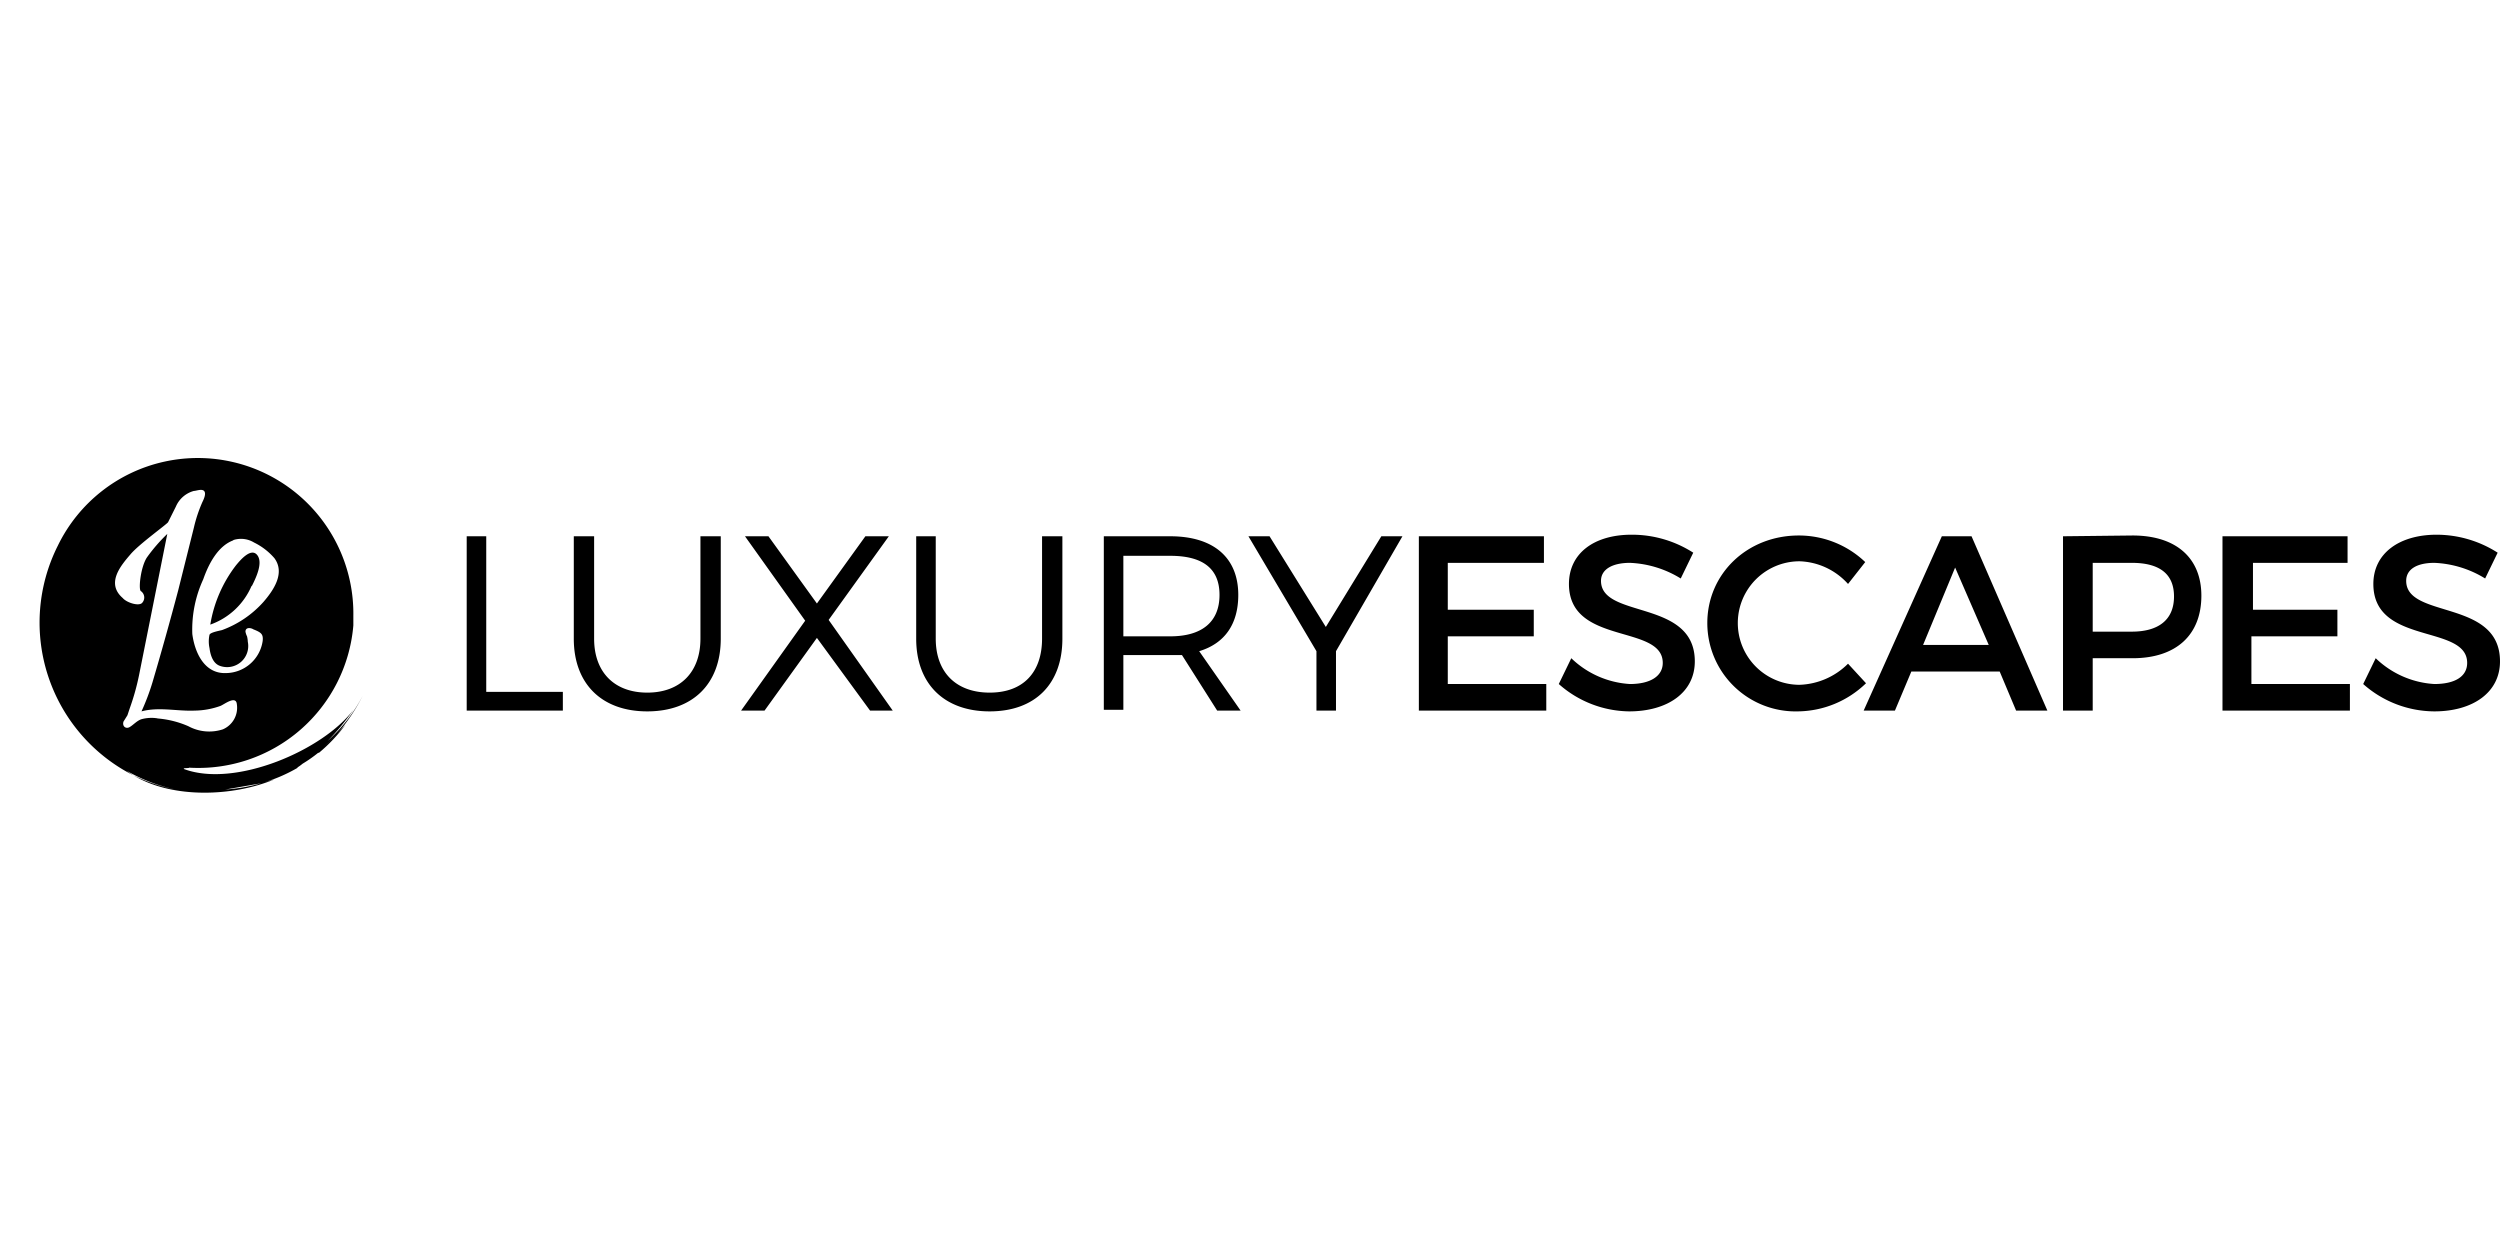
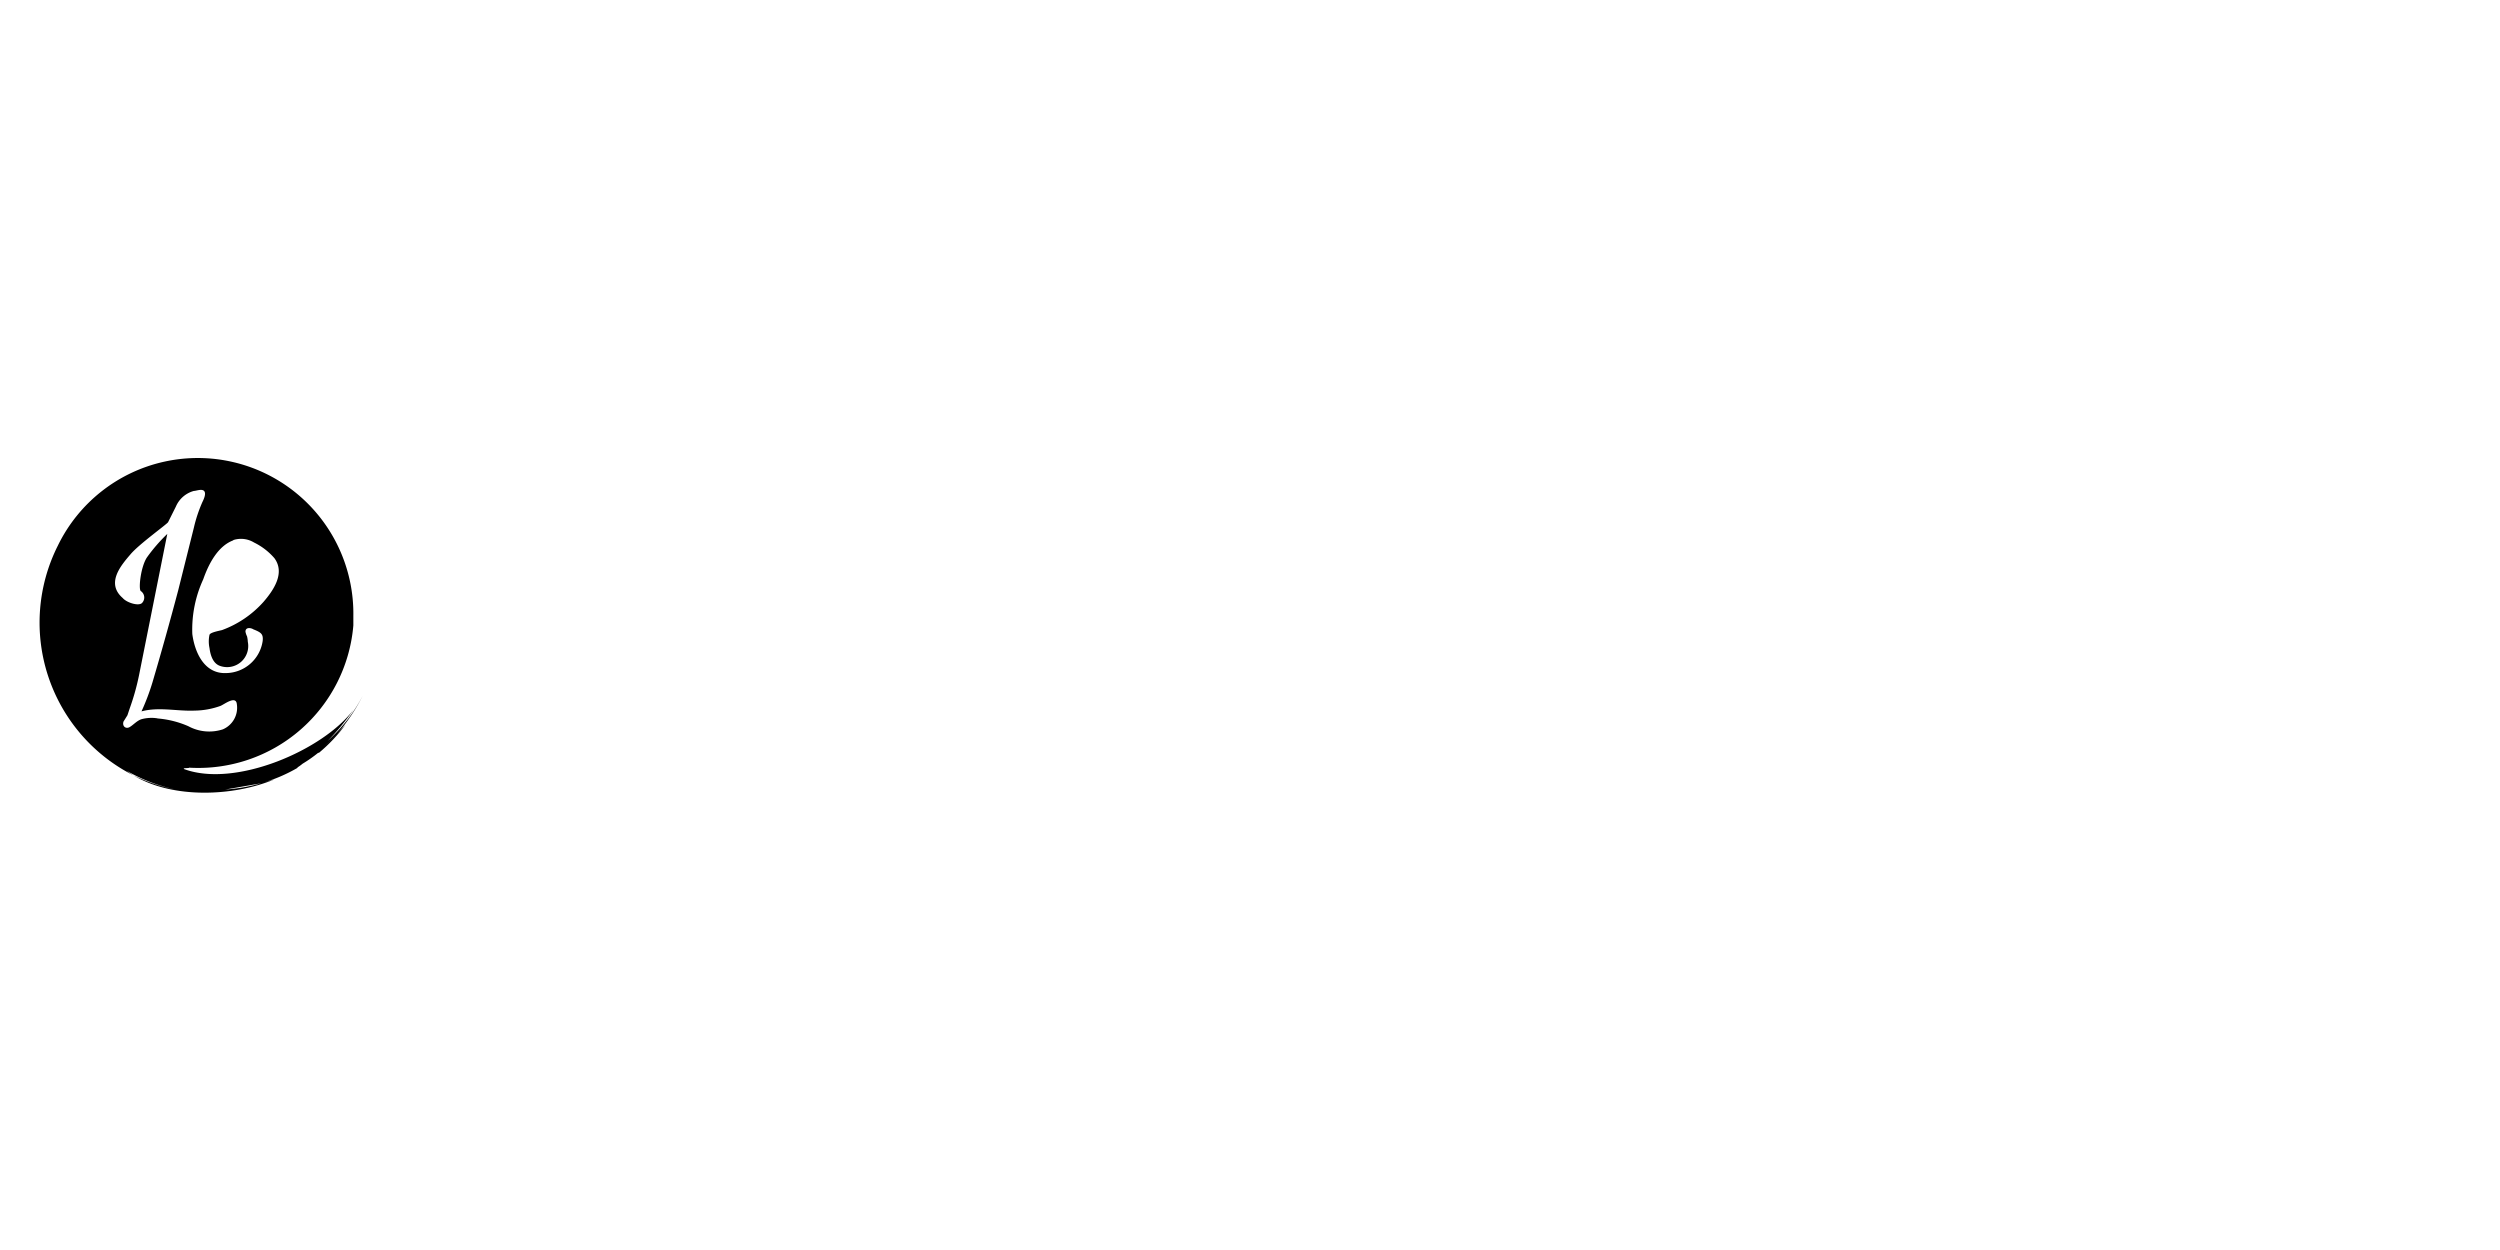
<svg xmlns="http://www.w3.org/2000/svg" width="600" height="300" fill="#000" aria-hidden="true" class="LogoIcon__LogoComponent-sc-1bhj00z-0 ddTLvv" viewBox="0 0 319.8 52.9">
-   <path d="M72 35v2.4H59.7V15.1h2.5V35H72zm20.2-6.8c0 5.8-3.6 9.3-9.4 9.3s-9.4-3.5-9.4-9.3V15.1H76v13.1c0 4.3 2.6 6.9 6.8 6.9s6.8-2.6 6.8-6.9V15.1h2.6zm22.1 9.2h-3l-6.8-9.3-6.7 9.3h-3l8.2-11.5-7.7-10.8h3l6.2 8.6 6.2-8.6h3L106 25.8l8.2 11.6zm21.6-9.2c0 5.8-3.5 9.3-9.3 9.3s-9.4-3.5-9.4-9.3V15.1h2.5v13.1c0 4.3 2.6 6.9 6.9 6.9s6.7-2.6 6.7-6.9V15.1h2.6zm15.3 2.1h-7.5v7h-2.5V15.1h8.5c5.5 0 8.7 2.7 8.7 7.5 0 3.7-1.7 6.2-5 7.2l5.3 7.6h-3zm-1.5-2.4c4 0 6.3-1.8 6.3-5.3s-2.3-5-6.3-5h-6v10.3zm21.2 9.5h-2.5v-7.6l-8.7-14.7h2.7l7.2 11.6 7.1-11.6h2.7l-8.5 14.7v7.6zm14.3-18.9v6h11v3.4h-11V34h12.6v3.4h-16.3V15.1h16v3.4h-12.3zm31.4-1.3-1.6 3.3a13.4 13.4 0 0 0-6.5-2c-2.2 0-3.7.8-3.7 2.3 0 4.9 12 2.3 12 10.3 0 4-3.5 6.4-8.4 6.4a13.8 13.8 0 0 1-9-3.5l1.6-3.3a11.8 11.8 0 0 0 7.5 3.3c2.6 0 4.2-1 4.2-2.7 0-5-12-2.2-12-10.1 0-3.9 3.2-6.3 8-6.3a14.5 14.5 0 0 1 7.9 2.3m22 1.2-2.2 2.8a8.7 8.7 0 0 0-6.2-2.9 7.9 7.9 0 1 0 0 15.8 9.2 9.2 0 0 0 6.2-2.7l2.3 2.5a12.7 12.7 0 0 1-8.7 3.6 11.3 11.3 0 0 1-11.6-11.3c0-6.3 5.1-11.2 11.7-11.2a12.3 12.3 0 0 1 8.5 3.4m5.9 14-2.1 5h-4l10-22.3h3.8l9.7 22.3h-4l-2.1-5zm5.6-13.3L246 29h8.4zm22.7-4.1c5.6 0 8.8 2.9 8.8 7.7 0 5-3.2 8-8.8 8h-5.1v6.7h-3.8V15.1zm-5.1 12.3h5c3.4 0 5.4-1.5 5.4-4.5s-2-4.3-5.4-4.3h-5zm20.5-8.8v6H299v3.4h-11V34h12.6v3.4h-16.3V15.1h16v3.4h-12.2zm31.3-1.3-1.6 3.3a13.4 13.4 0 0 0-6.5-2c-2.2 0-3.6.8-3.6 2.3 0 4.9 12 2.3 12 10.3 0 4-3.5 6.4-8.4 6.4a13.8 13.8 0 0 1-9.1-3.5l1.6-3.3a11.8 11.8 0 0 0 7.5 3.3c2.7 0 4.2-1 4.2-2.7 0-5-12-2.2-12-10.1 0-3.9 3.3-6.3 8.1-6.3a14.5 14.5 0 0 1 7.8 2.3M32.2 21.5c.5-1 1.5-3 .7-4s-2.2.7-2.7 1.3a16.9 16.9 0 0 0-3.3 7.6 9 9 0 0 0 5.3-5" />
  <path d="M39.2 43.6a18.4 18.4 0 0 0 3.9-3.2 23.7 23.7 0 0 0 3.3-4.9 20.4 20.4 0 0 1-4.5 5.8 29.6 29.6 0 0 0 3.3-4c-3.8 5.1-15 10-21.6 7.6-.4-.2.6-.1.6-.2a19.9 19.9 0 0 0 21-18.2v-1.2a19.9 19.9 0 0 0-37.8-9 21.9 21.9 0 0 0 9.7 29.4 9.8 9.8 0 0 1-.9-.6 21.4 21.4 0 0 0 6.3 2.4 21.9 21.9 0 0 1-5.4-1.8c5 3 12.7 2.7 18 .5l-1.7.5a22.9 22.9 0 0 1-4.6.8l4.6-.8a20.4 20.4 0 0 0 4.7-2c-.2 0 0 0 .6-.5a17.8 17.8 0 0 0 2-1.4h.1a21 21 0 0 0 3.4-3.6l-1.1 1.2a16.2 16.2 0 0 1-4 3.2m-9.3-28a3.2 3.2 0 0 1 2.7.3 8.2 8.2 0 0 1 2.6 2c1.4 1.9-.1 4.1-1.4 5.6a13.2 13.2 0 0 1-5.3 3.6c-.4.1-1.5.3-1.6.6a4 4 0 0 0 0 1.7c.1.8.4 2 1.4 2.3a2.7 2.7 0 0 0 3.5-3.1 3.5 3.5 0 0 0-.1-.7 2.2 2.2 0 0 1-.2-.6c0-.6.7-.5 1-.3 1 .4 1.3.6 1.2 1.5a4.8 4.8 0 0 1-4.7 4.1c-2.8.1-4-2.7-4.3-5 0 0 0 .2 0 0 0-.6 0-.3 0 0a15.4 15.4 0 0 1 1.4-7c.7-2 1.9-4.3 3.9-5m-9.7 22.8a4.9 4.9 0 0 0-2.1.1c-.6.2-1 .7-1.5 1s-1-.1-.8-.7l.5-.8.3-.9a30.4 30.4 0 0 0 1.2-4.3l3.6-18a21.2 21.2 0 0 0-2.6 3c-.8 1.2-1.1 4-.8 4.3a1 1 0 0 1 .2 1.5c-.4.5-2 0-2.5-.6-2.2-1.9-.2-4.2 1-5.6 1.1-1.3 4.6-3.8 4.8-4.1l1-2a3.5 3.5 0 0 1 2.3-2c.3 0 1-.3 1.3 0s0 1-.2 1.4a18.2 18.2 0 0 0-1.1 3.3l-2 8a433.7 433.7 0 0 1-3.3 11.8 29.4 29.4 0 0 1-1.4 3.7c2.2-.6 4.6 0 6.8-.1a10 10 0 0 0 3.3-.6c.5-.2 2-1.4 2.1-.2a3 3 0 0 1-1.8 3.2 5.6 5.6 0 0 1-4.4-.4 12.3 12.3 0 0 0-4-1" />
</svg>